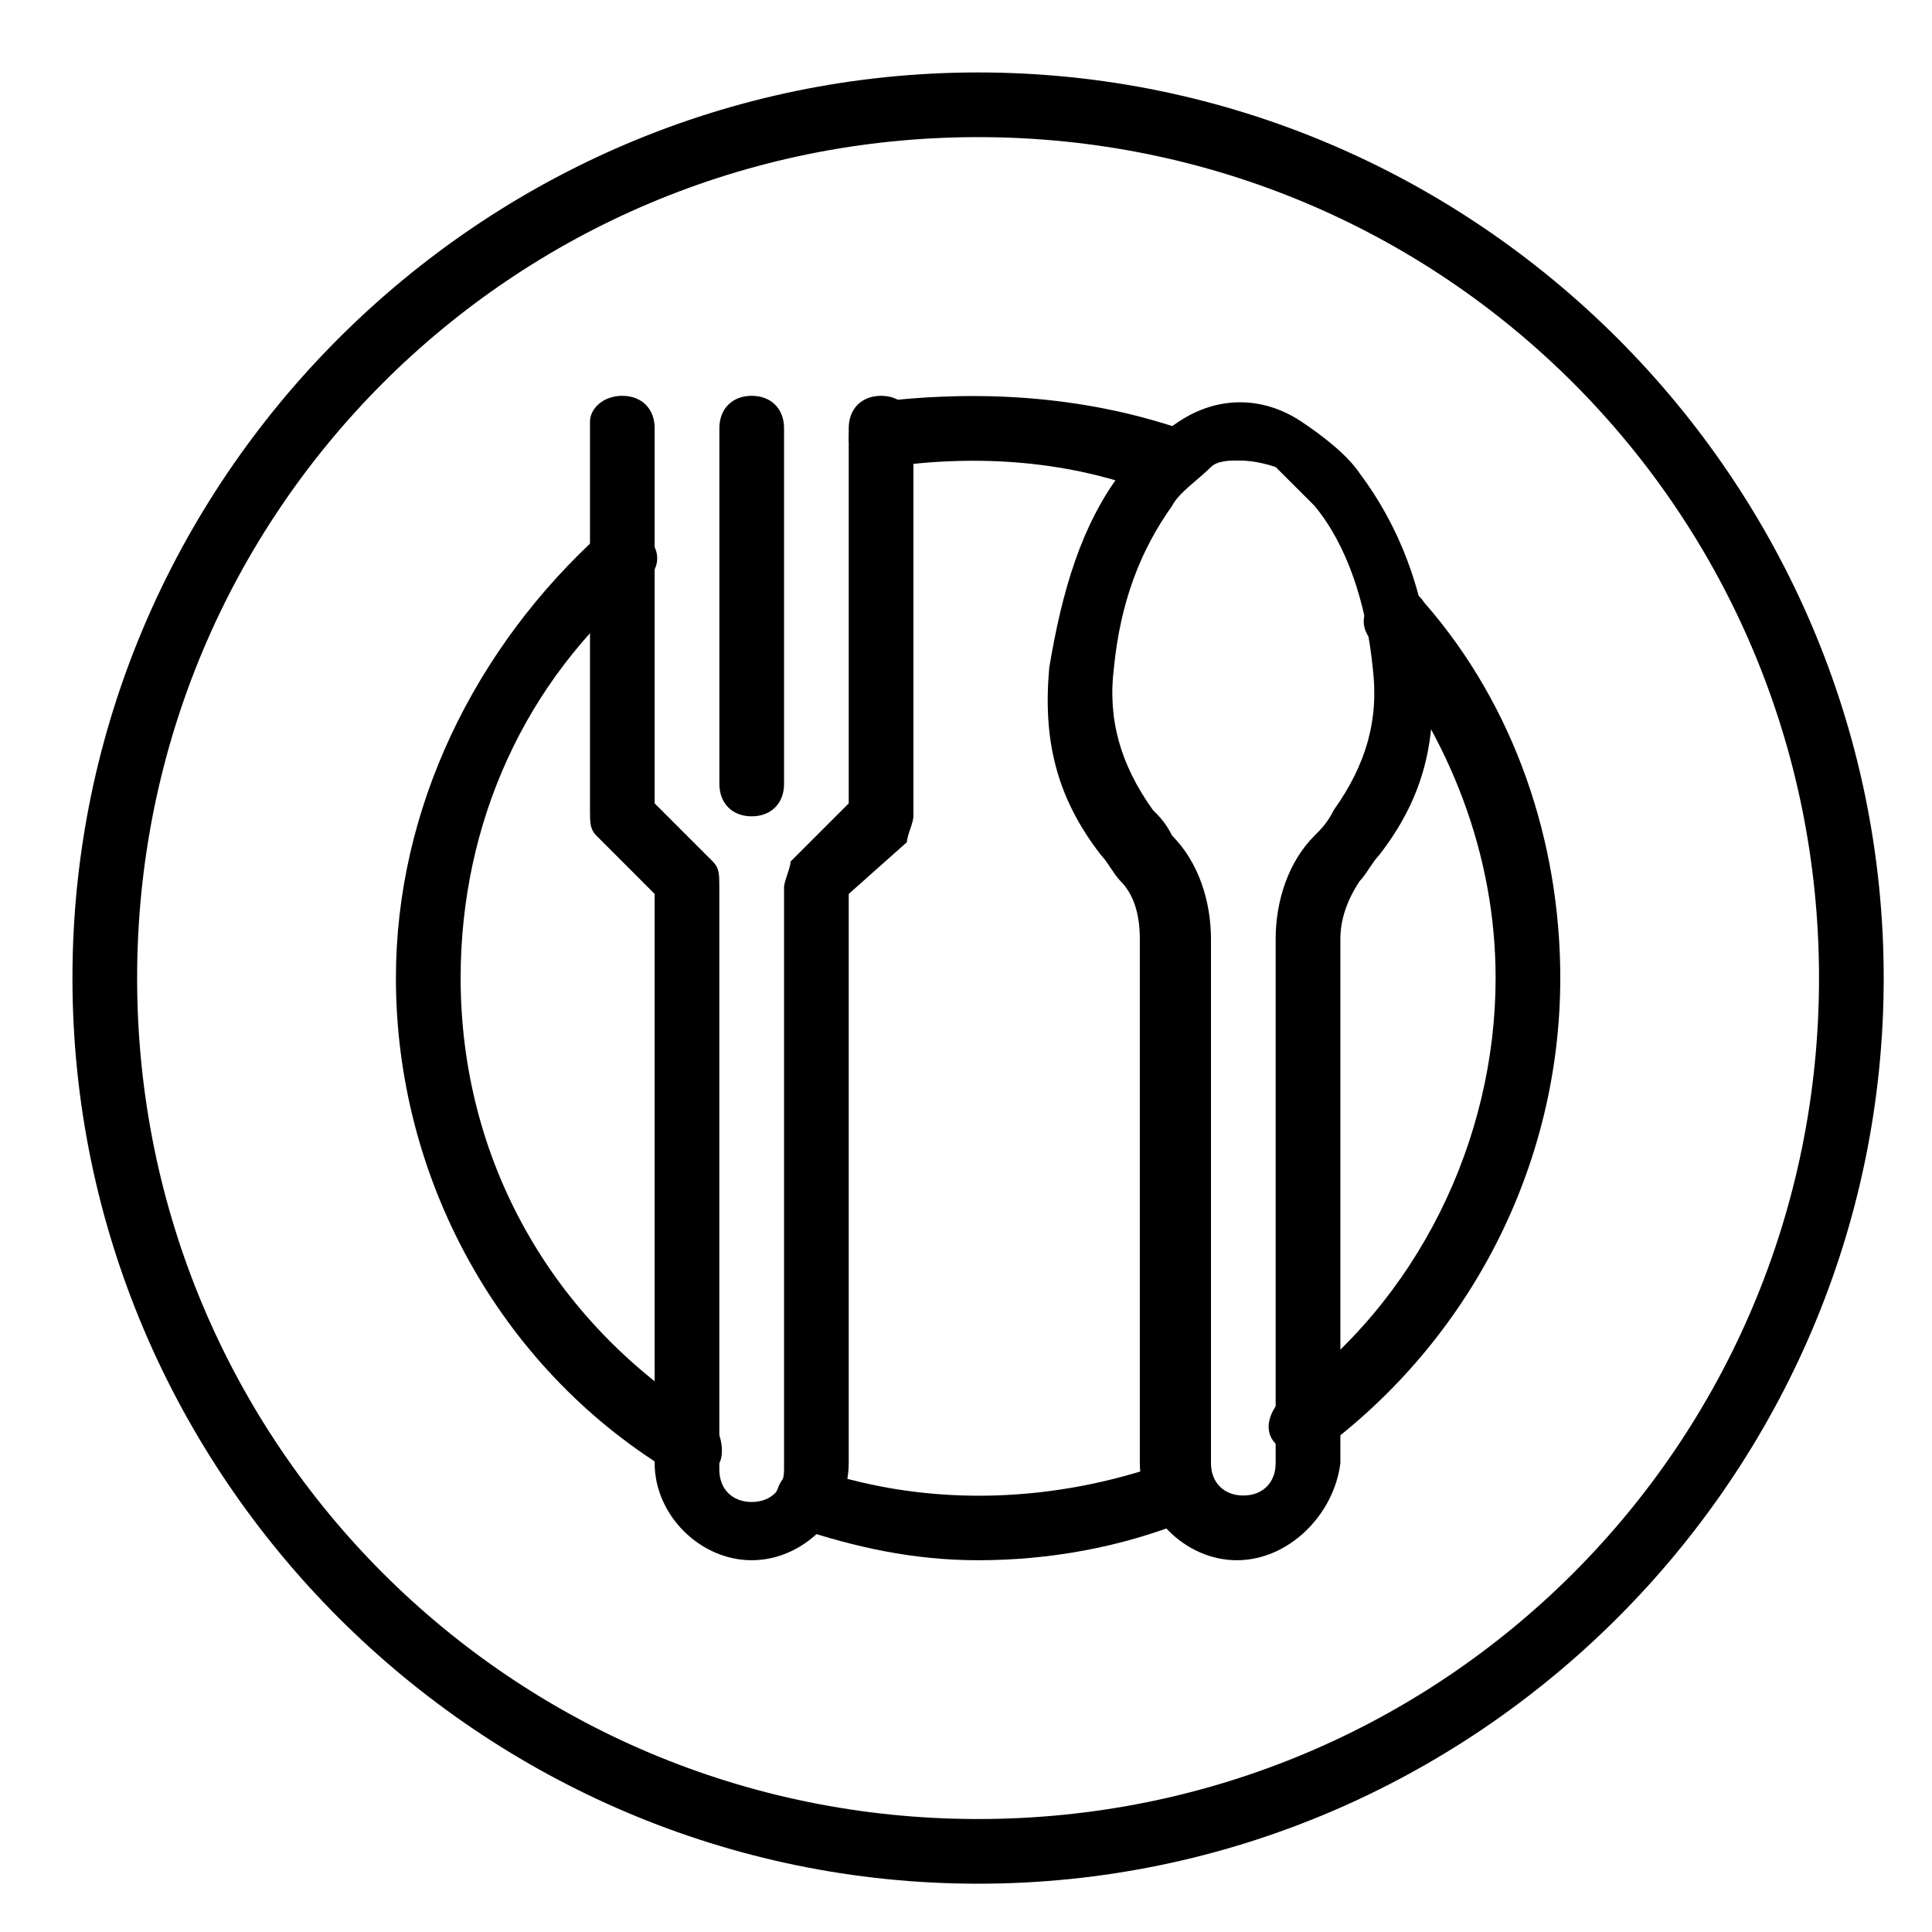
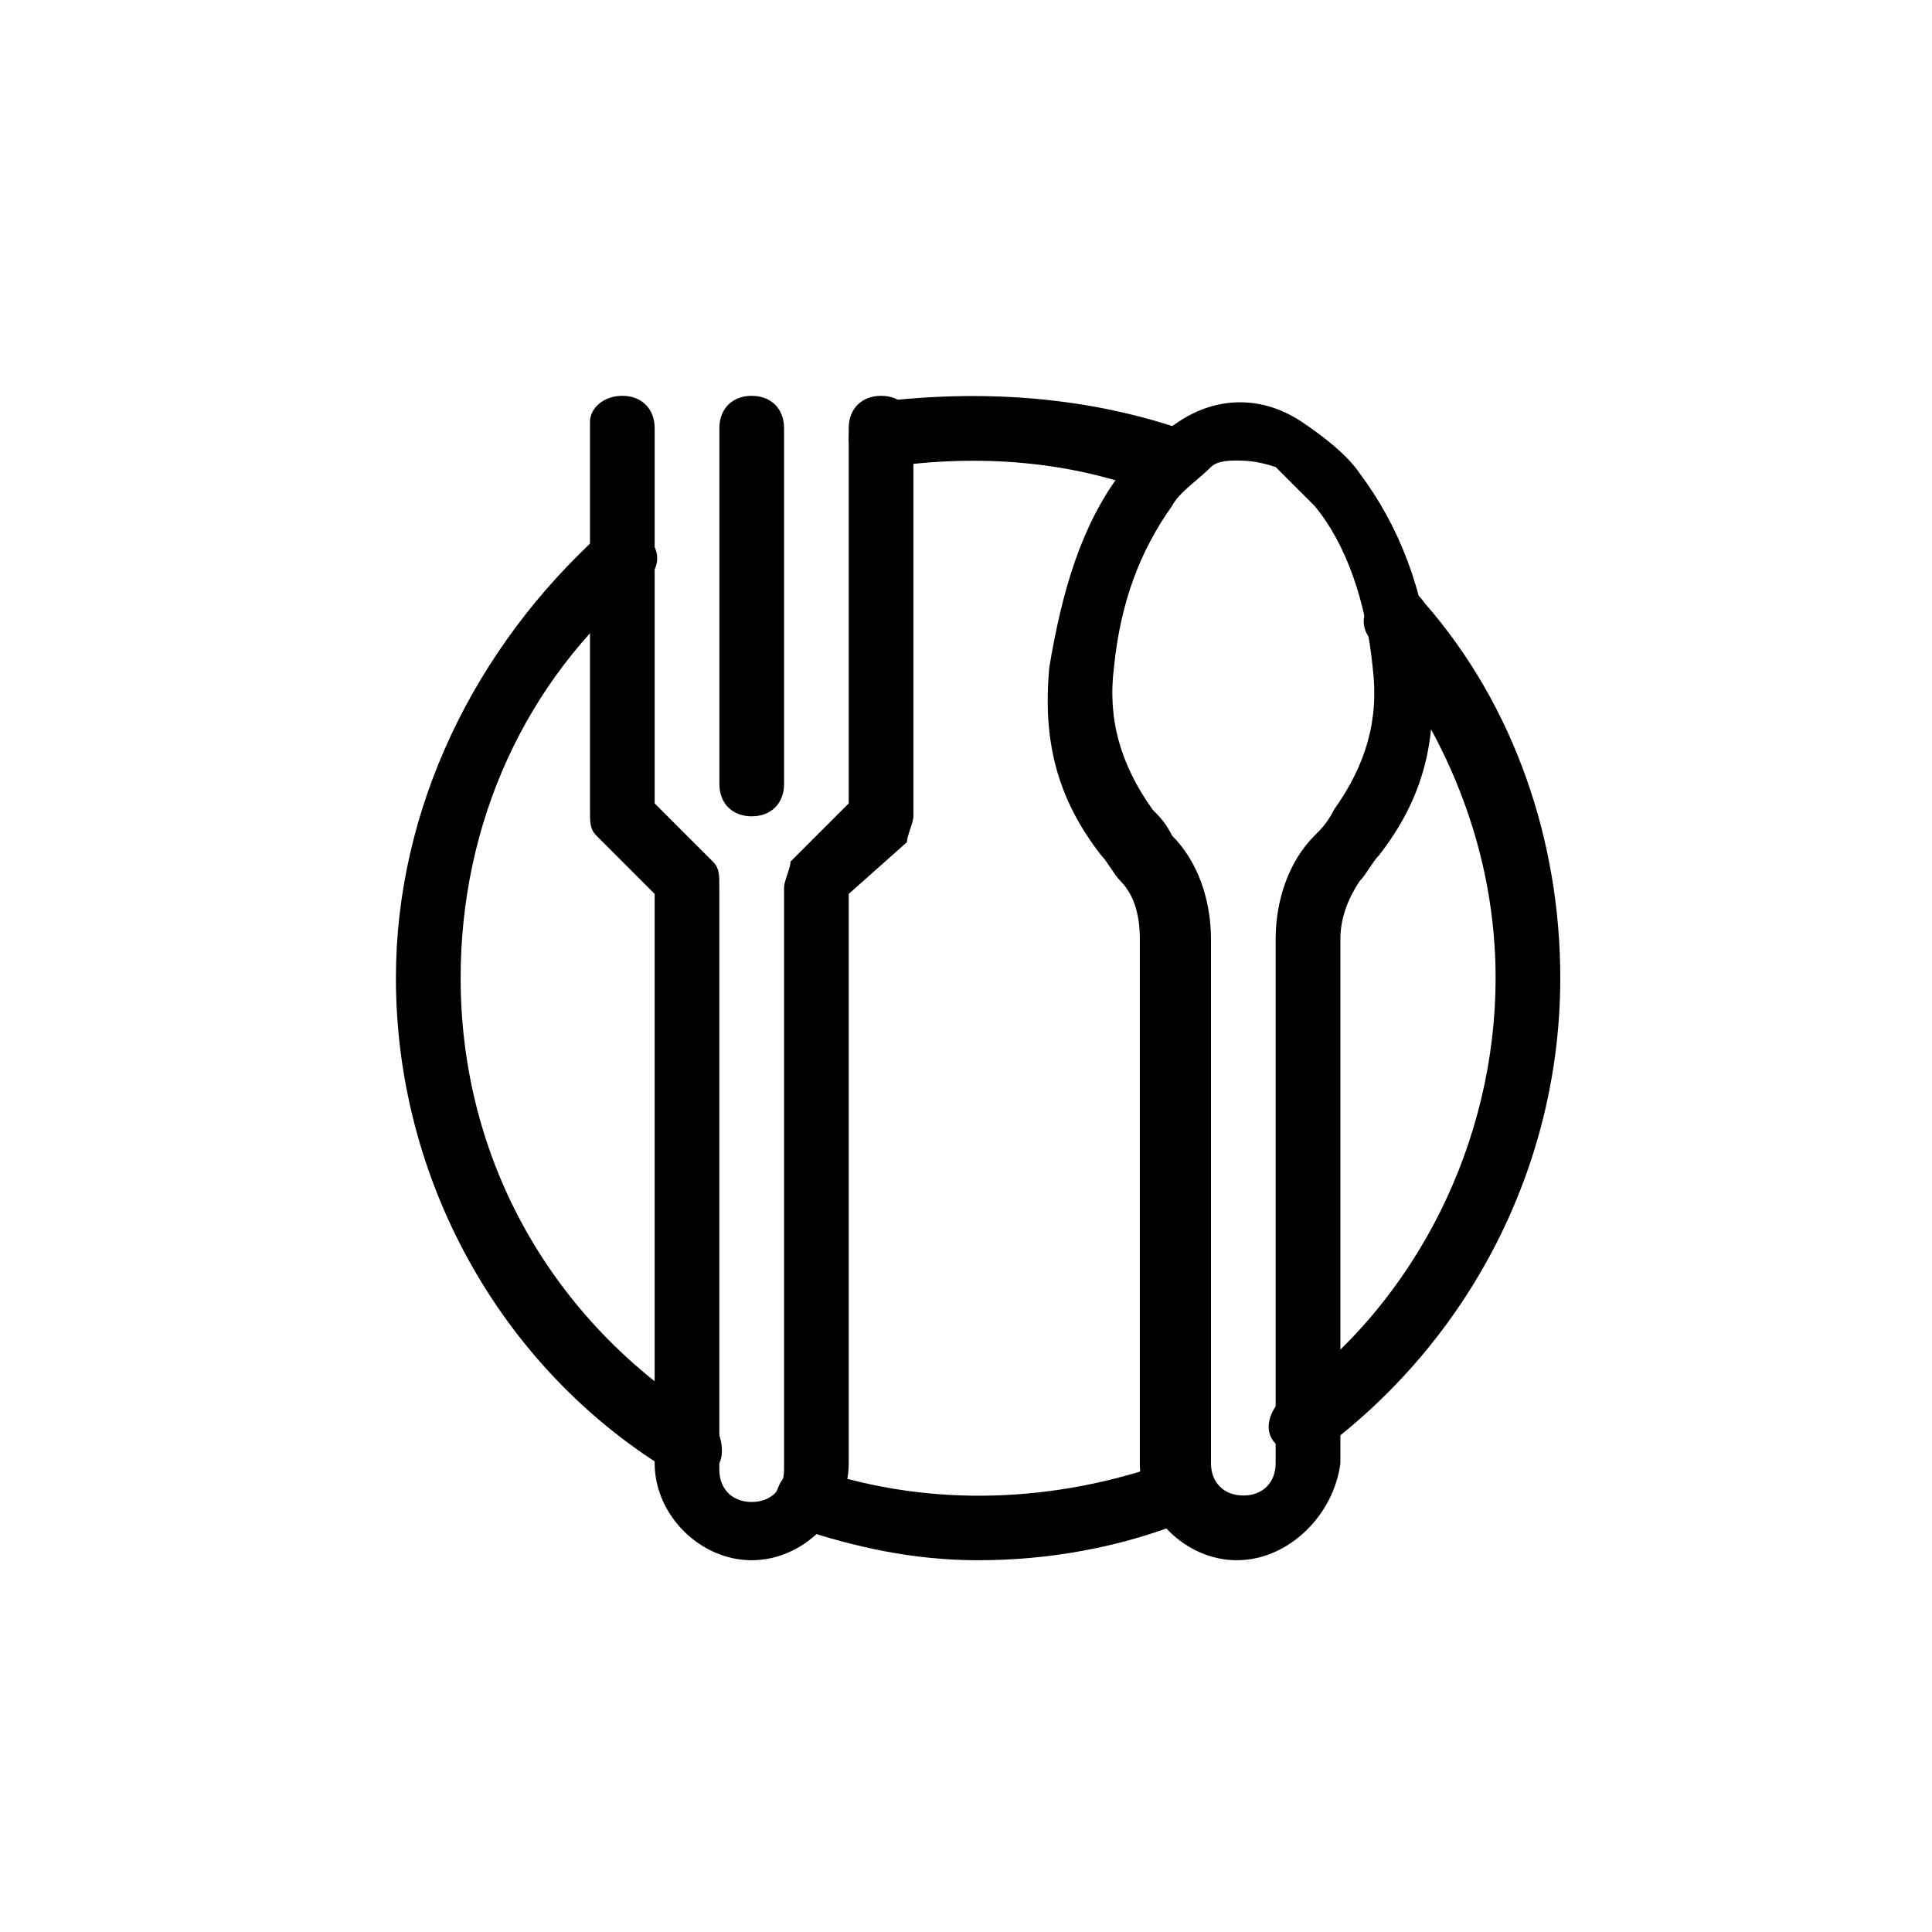
<svg xmlns="http://www.w3.org/2000/svg" width="40" height="40" viewBox="0 0 40 40" fill="none">
-   <path d="M20.25 39C9.938 39 1.5 30.562 1.5 20.25C1.5 9.938 9.938 1.5 20.25 1.5C30.562 1.5 39 9.938 39 20.25C39 30.562 30.562 39 20.25 39ZM20.25 2.839C10.607 2.839 2.839 10.607 2.839 20.25C2.839 29.893 10.607 37.661 20.25 37.661C29.893 37.661 37.661 29.893 37.661 20.25C37.661 10.607 29.893 2.839 20.25 2.839Z" fill="black" />
  <path d="M20.251 32.303C18.912 32.303 17.706 32.035 16.501 31.633C16.099 31.499 15.965 31.097 16.099 30.829C16.233 30.427 16.635 30.294 16.903 30.427C19.313 31.231 21.858 31.097 24.135 30.294C24.537 30.16 24.804 30.294 24.938 30.695C25.072 31.097 24.938 31.365 24.537 31.499C23.197 32.035 21.724 32.303 20.251 32.303ZM26.947 30.16C26.679 30.16 26.546 30.026 26.412 29.892C26.144 29.624 26.278 29.222 26.546 28.954C29.358 26.945 30.965 23.597 30.965 20.249C30.965 17.704 30.028 15.293 28.421 13.285C28.153 13.017 28.153 12.615 28.554 12.347C28.822 12.079 29.224 12.079 29.492 12.481C31.367 14.624 32.304 17.436 32.304 20.249C32.304 24.133 30.429 27.749 27.349 30.026C27.215 30.026 27.081 30.16 26.947 30.16V30.16ZM24.135 10.204H23.867C22.126 9.535 20.251 9.401 18.376 9.669C17.974 9.669 17.706 9.535 17.572 9.133C17.572 8.731 17.706 8.463 18.108 8.329C20.251 8.061 22.394 8.195 24.403 8.865C24.804 8.999 24.938 9.401 24.804 9.669C24.671 10.07 24.403 10.204 24.135 10.204V10.204ZM14.224 30.561C14.09 30.561 13.956 30.561 13.822 30.427C10.34 28.285 8.197 24.401 8.197 20.249C8.197 16.767 9.804 13.418 12.483 11.008C12.751 10.874 13.153 10.874 13.421 11.142C13.688 11.41 13.688 11.811 13.287 12.079C10.876 14.088 9.537 17.035 9.537 20.249C9.537 23.999 11.412 27.347 14.626 29.356C14.894 29.49 15.028 30.026 14.894 30.294C14.626 30.427 14.492 30.561 14.224 30.561ZM15.563 16.901C15.162 16.901 14.894 16.633 14.894 16.231V8.865C14.894 8.463 15.162 8.195 15.563 8.195C15.965 8.195 16.233 8.463 16.233 8.865V16.231C16.233 16.633 15.965 16.901 15.563 16.901Z" fill="black" />
  <path d="M15.563 32.303C14.492 32.303 13.554 31.365 13.554 30.294V18.508L12.349 17.302C12.215 17.169 12.215 17.035 12.215 16.767V8.731C12.215 8.463 12.483 8.195 12.884 8.195C13.286 8.195 13.554 8.463 13.554 8.865V16.633L14.759 17.838C14.893 17.972 14.893 18.106 14.893 18.374V30.427C14.893 30.829 15.161 31.097 15.563 31.097C15.965 31.097 16.233 30.829 16.233 30.427V18.374C16.233 18.24 16.367 17.972 16.367 17.838L17.572 16.633V8.865C17.572 8.463 17.84 8.195 18.242 8.195C18.643 8.195 18.911 8.463 18.911 8.865V16.901C18.911 17.035 18.777 17.302 18.777 17.436L17.572 18.508V30.294C17.572 31.365 16.634 32.303 15.563 32.303ZM25.608 32.303C24.536 32.303 23.599 31.365 23.599 30.294V19.445C23.599 18.91 23.465 18.508 23.197 18.24C23.063 18.106 22.929 17.838 22.795 17.704C21.858 16.499 21.59 15.293 21.724 13.82C21.992 12.213 22.393 10.874 23.197 9.802C23.465 9.401 24.001 8.999 24.402 8.731C25.206 8.195 26.143 8.195 26.947 8.731C27.349 8.999 27.884 9.401 28.152 9.802C28.956 10.874 29.492 12.213 29.626 13.82C29.759 15.293 29.492 16.499 28.554 17.704C28.42 17.838 28.286 18.106 28.152 18.24C27.884 18.642 27.751 19.044 27.751 19.445V30.294C27.617 31.365 26.679 32.303 25.608 32.303V32.303ZM25.608 9.535C25.474 9.535 25.206 9.535 25.072 9.669C24.804 9.936 24.402 10.204 24.268 10.472C23.599 11.41 23.197 12.481 23.063 13.82C22.929 14.892 23.197 15.829 23.867 16.767C24.001 16.901 24.134 17.035 24.268 17.302C24.804 17.838 25.072 18.642 25.072 19.445V30.294C25.072 30.695 25.34 30.963 25.742 30.963C26.143 30.963 26.411 30.695 26.411 30.294V19.445C26.411 18.642 26.679 17.838 27.215 17.302C27.349 17.169 27.483 17.035 27.617 16.767C28.286 15.829 28.554 14.892 28.42 13.82C28.286 12.481 27.884 11.276 27.215 10.472L26.411 9.669C26.009 9.535 25.742 9.535 25.608 9.535V9.535Z" fill="black" />
</svg>